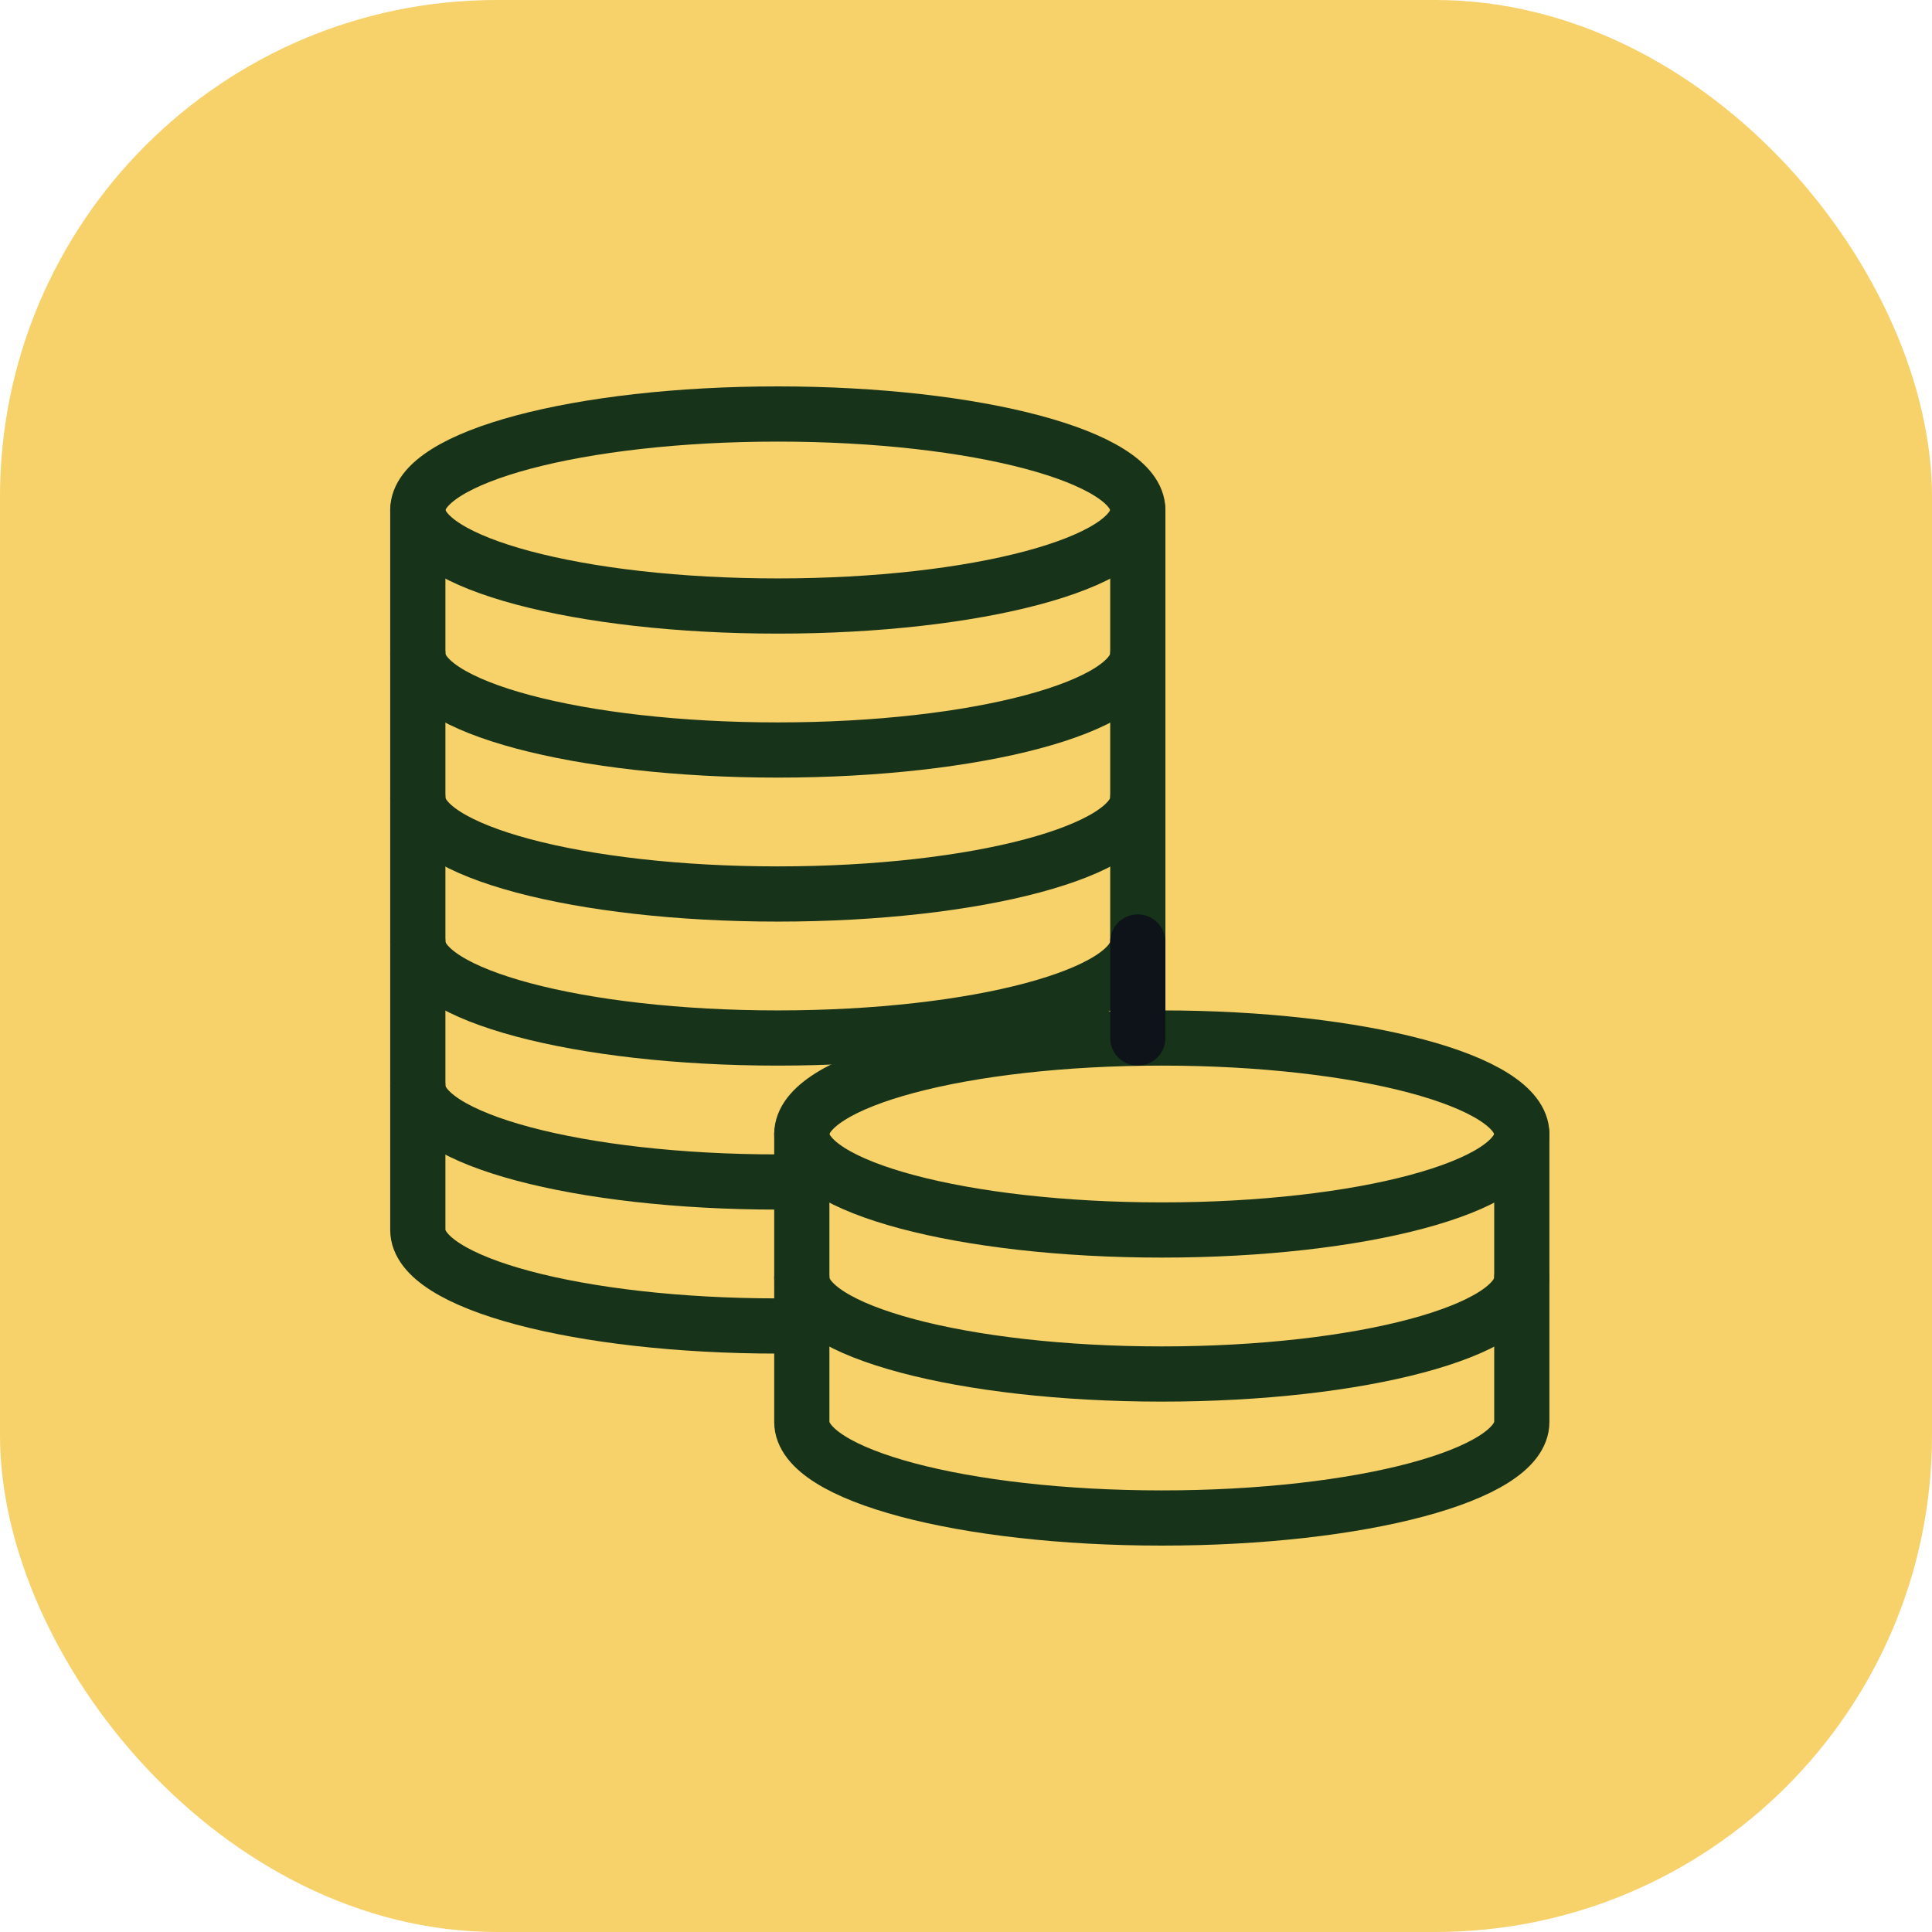
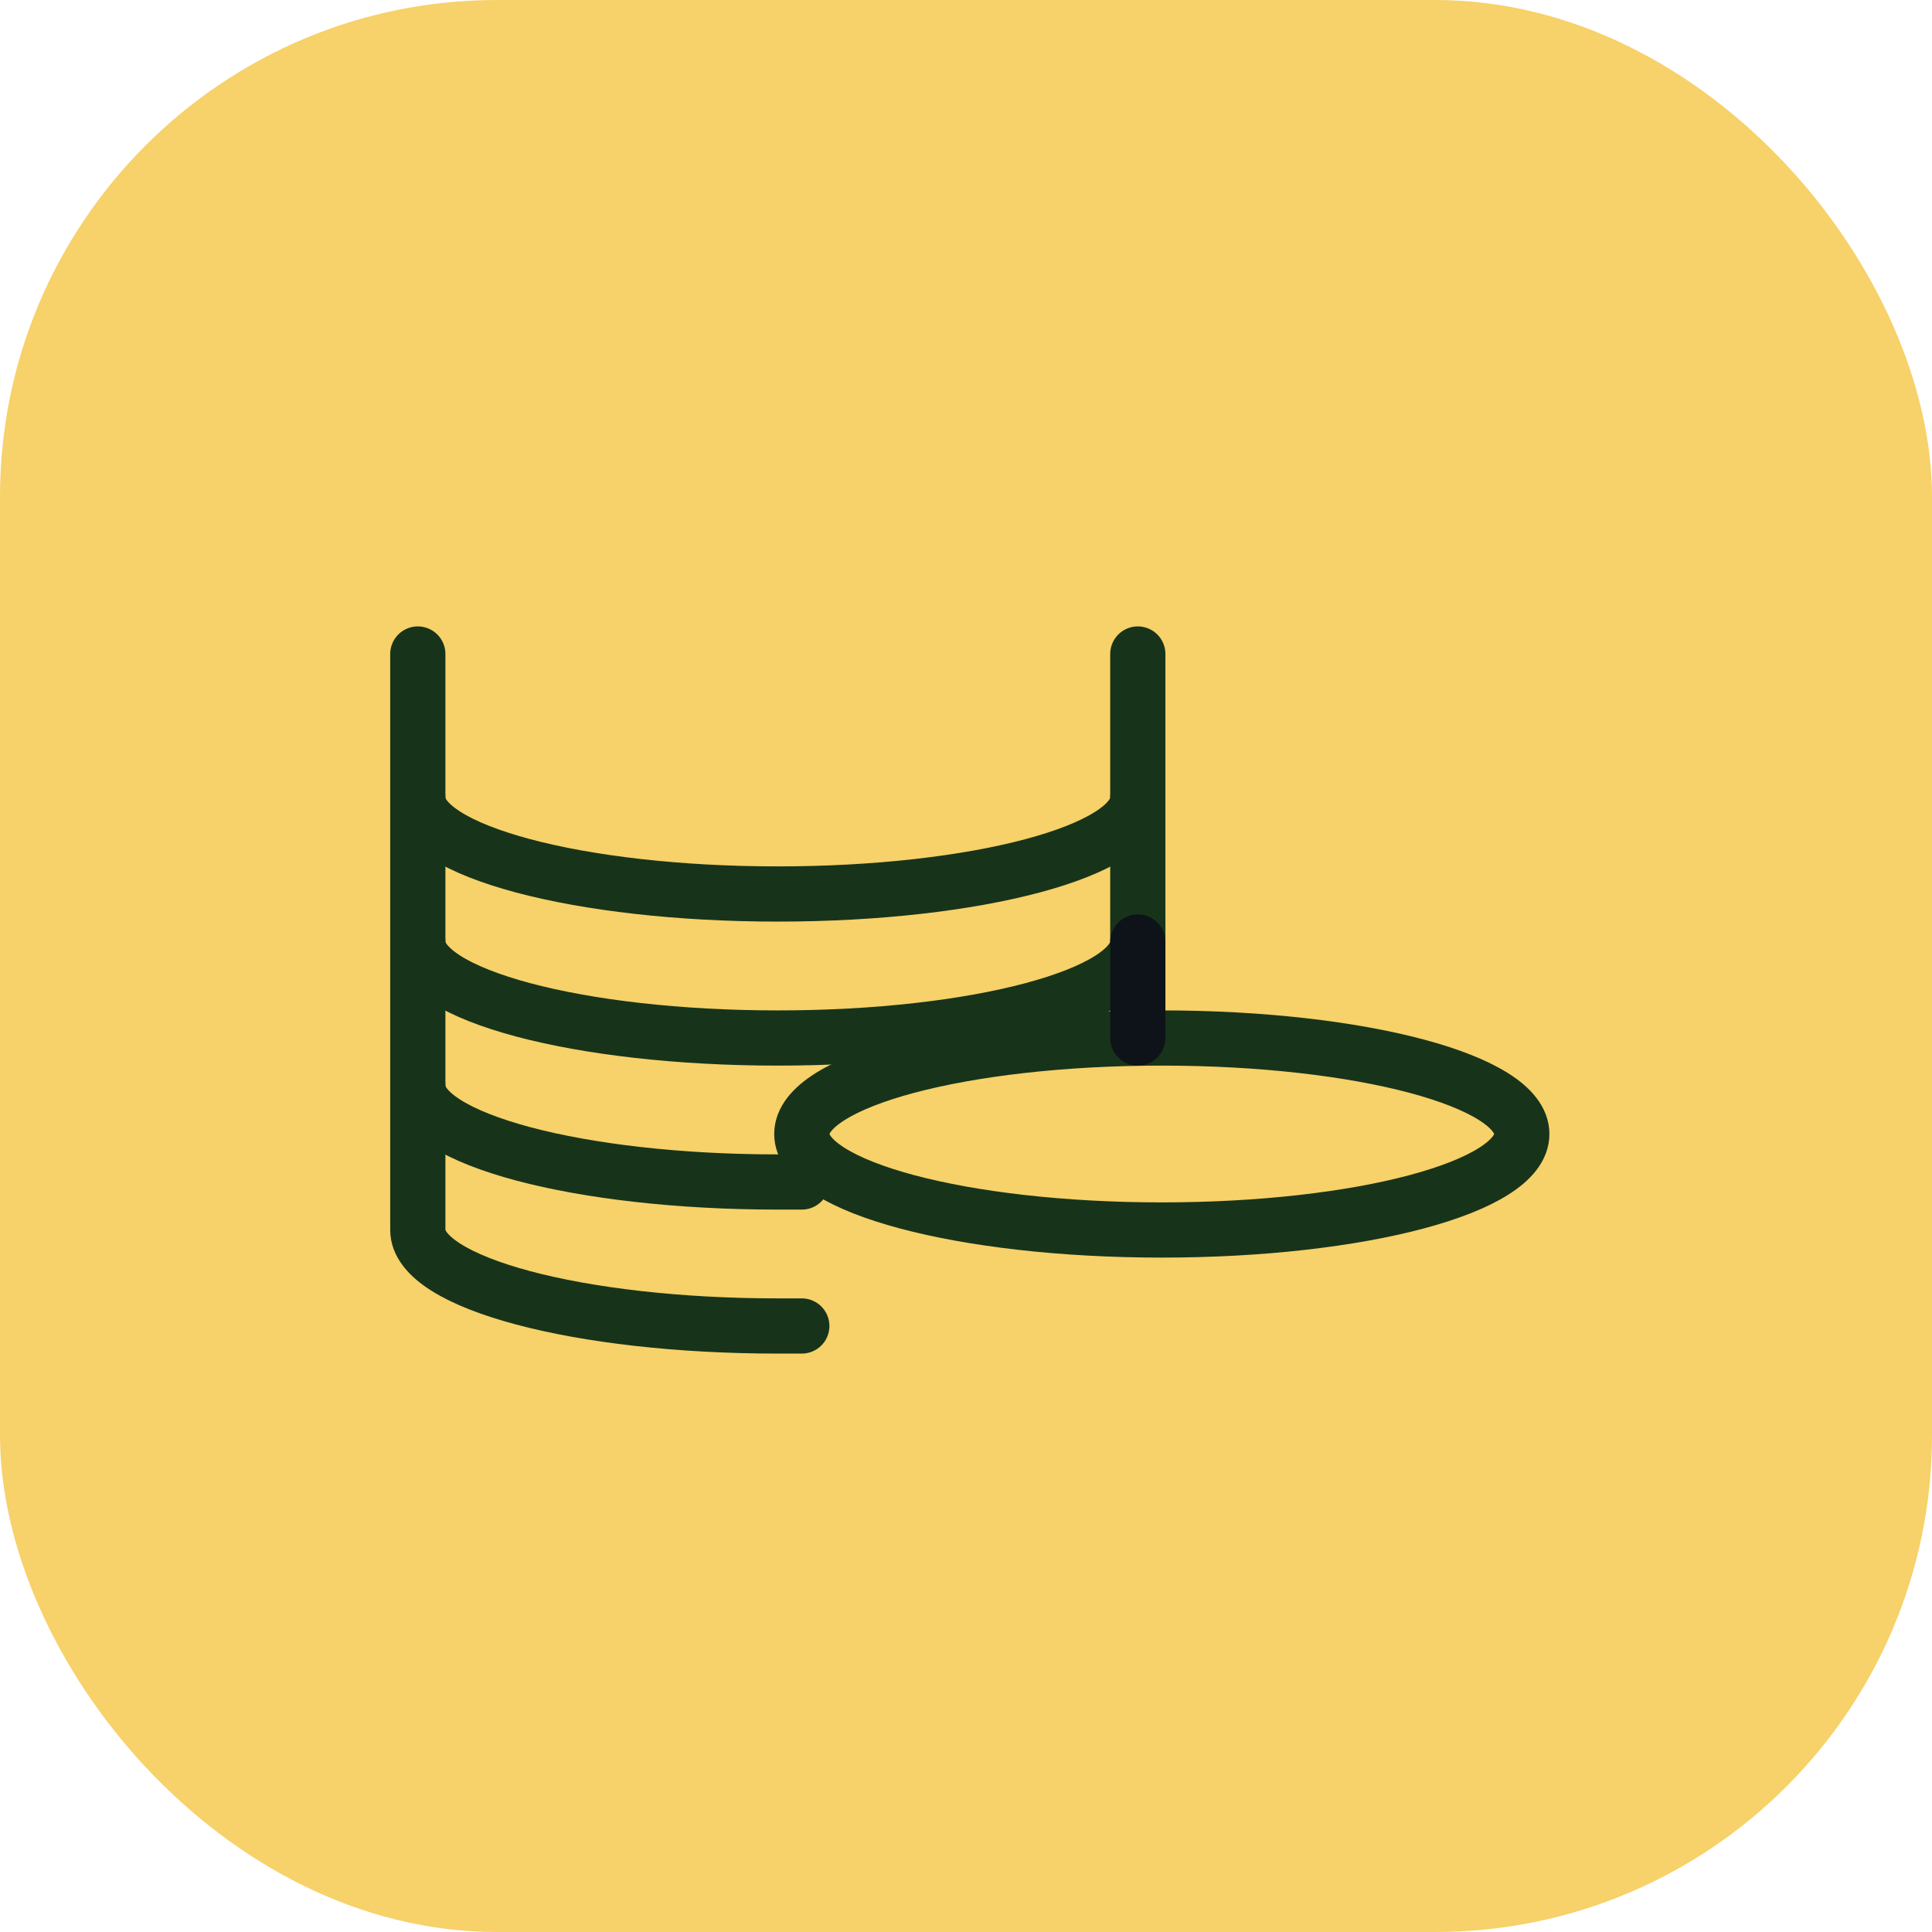
<svg xmlns="http://www.w3.org/2000/svg" width="70px" height="70px" viewBox="0 0 70 70" version="1.1">
  <title>Fundraising_Automation</title>
  <g id="Page-1" stroke="none" stroke-width="1" fill="none" fill-rule="evenodd">
    <g id="Healthcare---UI" transform="translate(-1205, -3080)">
      <g id="Group-44" transform="translate(375, 2883)">
        <g id="Key-Benefits-Copy" transform="translate(0, 164)">
          <g id="Group-43" transform="translate(800.138, 0)">
            <g id="Fundraising_Automation" transform="translate(29.862, 33)">
              <rect id="Rectangle" fill="#F7D169" x="0" y="0" width="70" height="70" rx="18" />
              <g id="Group-21" transform="translate(15.138, 15)" stroke-linecap="round" stroke-linejoin="round" stroke-width="2">
-                 <path d="M26.087,3.478 C26.087,5.398 20.249,6.957 13.043,6.957 C5.84,6.957 0,5.398 0,3.478 C0,1.557 5.84,0 13.043,0 C20.249,0 26.087,1.557 26.087,3.478 Z" id="Stroke-1" stroke="#17341A" />
-                 <path d="M26.087,3.478 L26.087,8.696 C26.087,10.616 20.249,12.174 13.043,12.174 C5.84,12.174 0,10.616 0,8.696 L0,3.478" id="Stroke-3" stroke="#17341A" />
                <path d="M26.087,8.696 L26.087,13.913 C26.087,15.833 20.249,17.391 13.043,17.391 C5.84,17.391 0,15.833 0,13.913 L0,8.696" id="Stroke-5" stroke="#17341A" />
                <path d="M40,26.087 C40,28.007 34.162,29.565 26.957,29.565 C19.753,29.565 13.913,28.007 13.913,26.087 C13.913,24.165 19.753,22.609 26.957,22.609 C34.162,22.609 40,24.165 40,26.087 Z" id="Stroke-7" stroke="#17341A" />
-                 <path d="M40,26.087 L40,31.304 C40,33.224 34.162,34.783 26.957,34.783 C19.753,34.783 13.913,33.224 13.913,31.304 L13.913,26.087" id="Stroke-9" stroke="#17341A" />
-                 <path d="M40,31.304 L40,36.522 C40,38.443 34.162,40 26.957,40 C19.753,40 13.913,38.443 13.913,36.522 L13.913,31.304" id="Stroke-11" stroke="#17341A" />
                <path d="M26.087,13.913 L26.087,19.13 C26.087,21.05 20.249,22.609 13.043,22.609 C5.84,22.609 0,21.05 0,19.13 L0,13.913" id="Stroke-13" stroke="#17341A" />
                <path d="M0,19.13 L0,24.348 C0,26.268 5.84,27.826 13.043,27.826 L13.913,27.826" id="Stroke-15" stroke="#17341A" />
                <path d="M0,24.348 L0,29.565 C0,31.485 5.84,33.043 13.043,33.043 L13.913,33.043" id="Stroke-17" stroke="#17341A" />
                <line x1="26.087" y1="19.13" x2="26.087" y2="22.609" id="Stroke-19" stroke="#0D1318" />
              </g>
            </g>
          </g>
        </g>
      </g>
    </g>
  </g>
</svg>